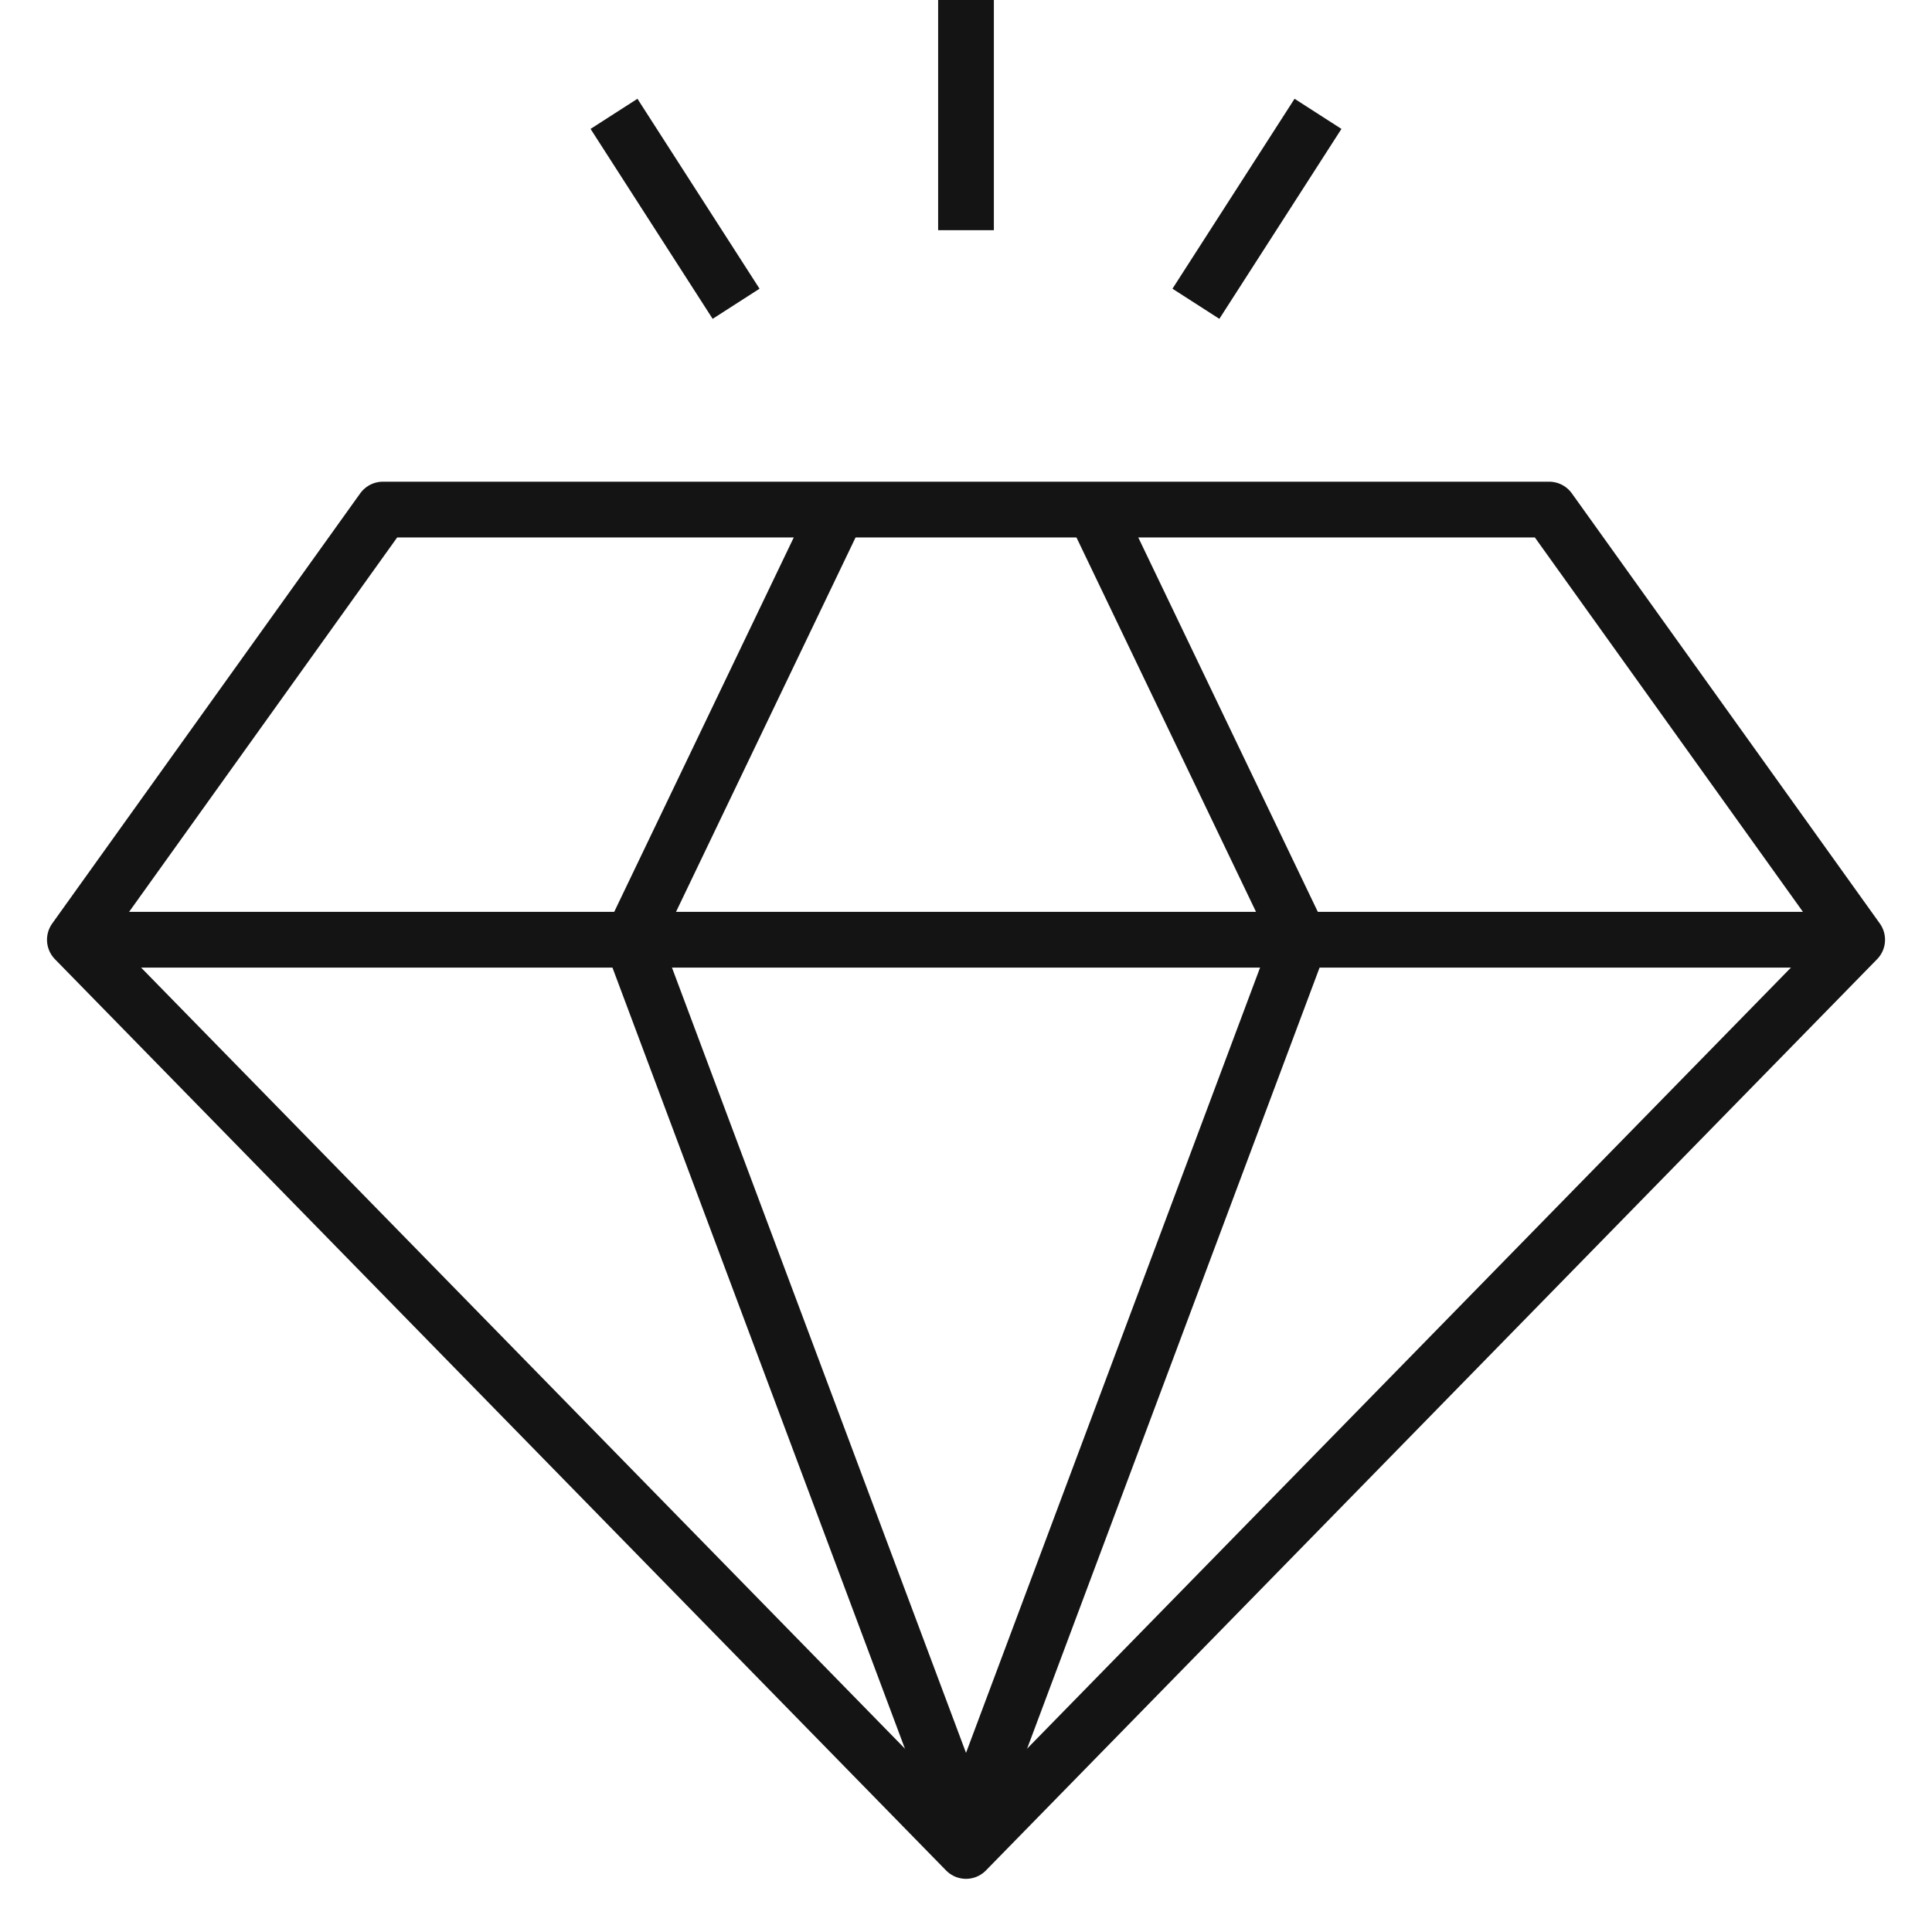
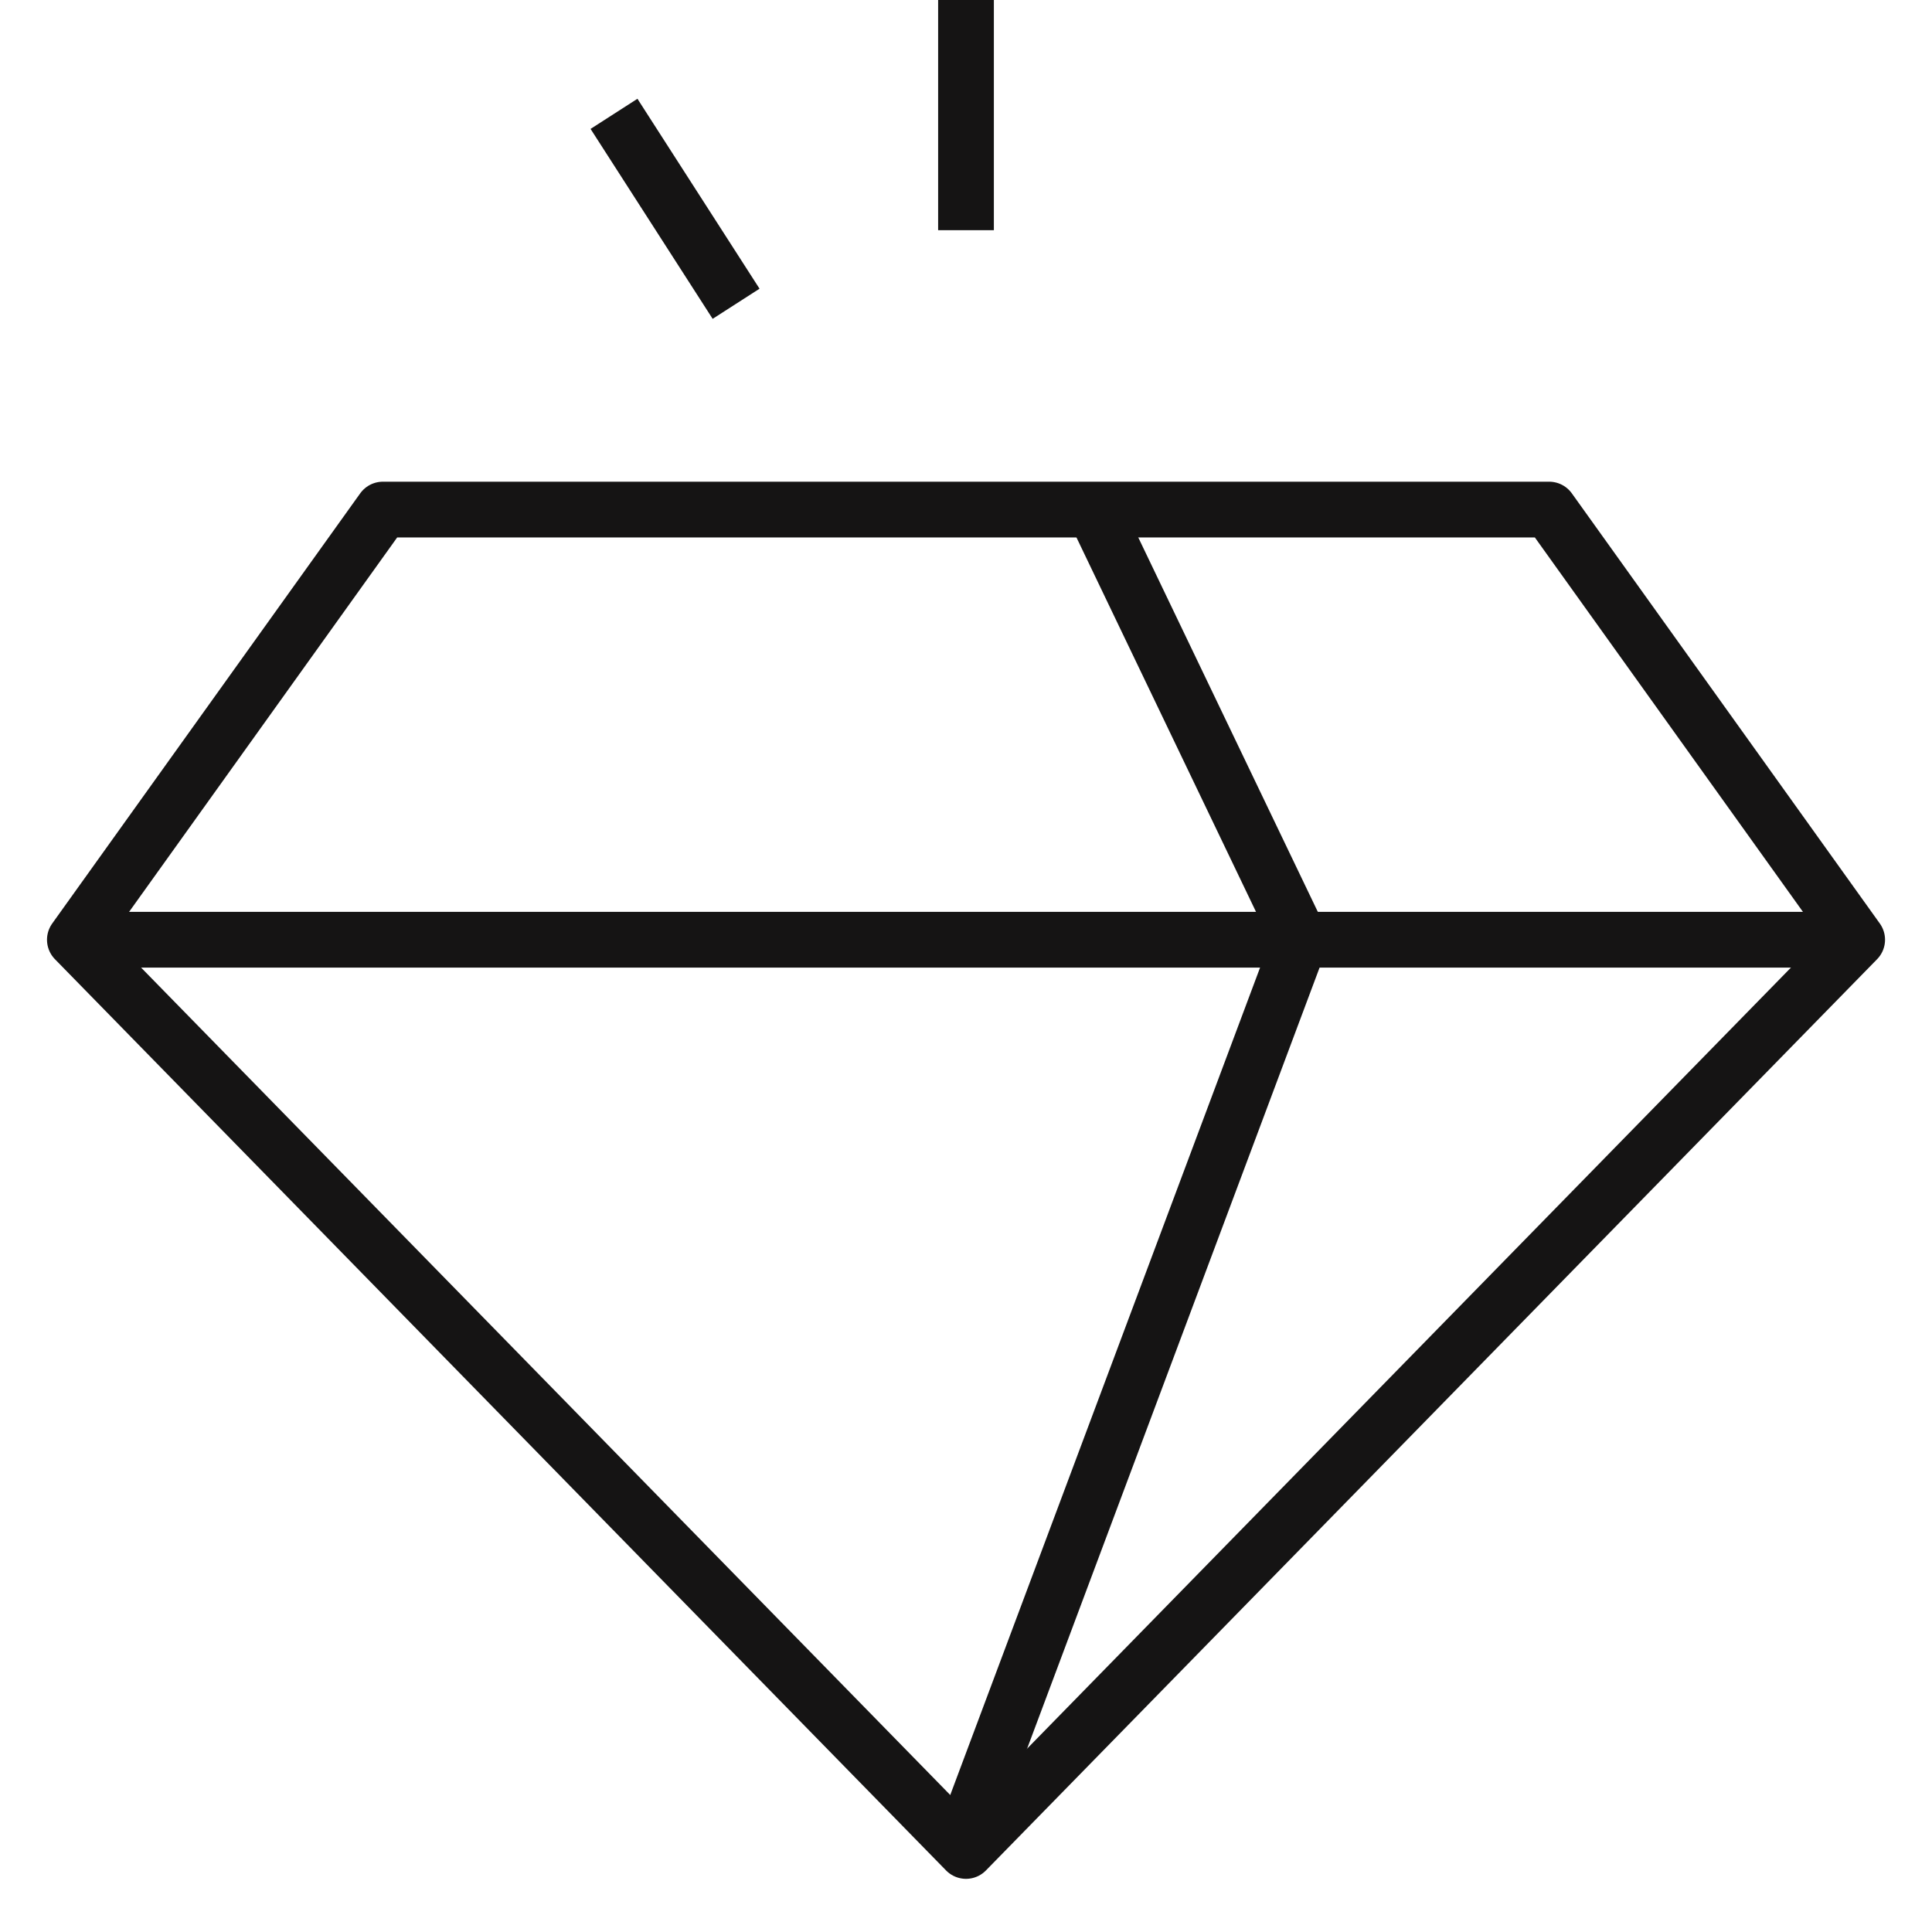
<svg xmlns="http://www.w3.org/2000/svg" width="52" height="52" viewBox="0 0 52 52" fill="none">
  <path d="M41.696 13.715H26H10.305L2.015 25.293L26 49.819L49.986 25.293L41.696 13.715Z" stroke="#151414" stroke-width="1.5" stroke-miterlimit="10" stroke-linejoin="round" />
  <path d="M2.015 25.293H49.986" stroke="#151414" stroke-width="1.5" stroke-miterlimit="10" stroke-linejoin="round" />
-   <path d="M22.556 13.715L17.004 25.292L26.026 49.386" stroke="#151414" stroke-width="1.5" stroke-miterlimit="10" stroke-linejoin="round" />
  <path d="M29.445 13.715L34.997 25.292L25.975 49.386" stroke="#151414" stroke-width="1.5" stroke-miterlimit="10" stroke-linejoin="round" />
  <path d="M26 6.195V4.54485e-07" stroke="#151414" stroke-width="1.5" stroke-miterlimit="10" stroke-linejoin="round" />
  <path d="M19.812 8.176L16.526 3.064" stroke="#151414" stroke-width="1.5" stroke-miterlimit="10" stroke-linejoin="round" />
-   <path d="M32.188 8.176L35.474 3.064" stroke="#151414" stroke-width="1.5" stroke-miterlimit="10" stroke-linejoin="round" />
</svg>